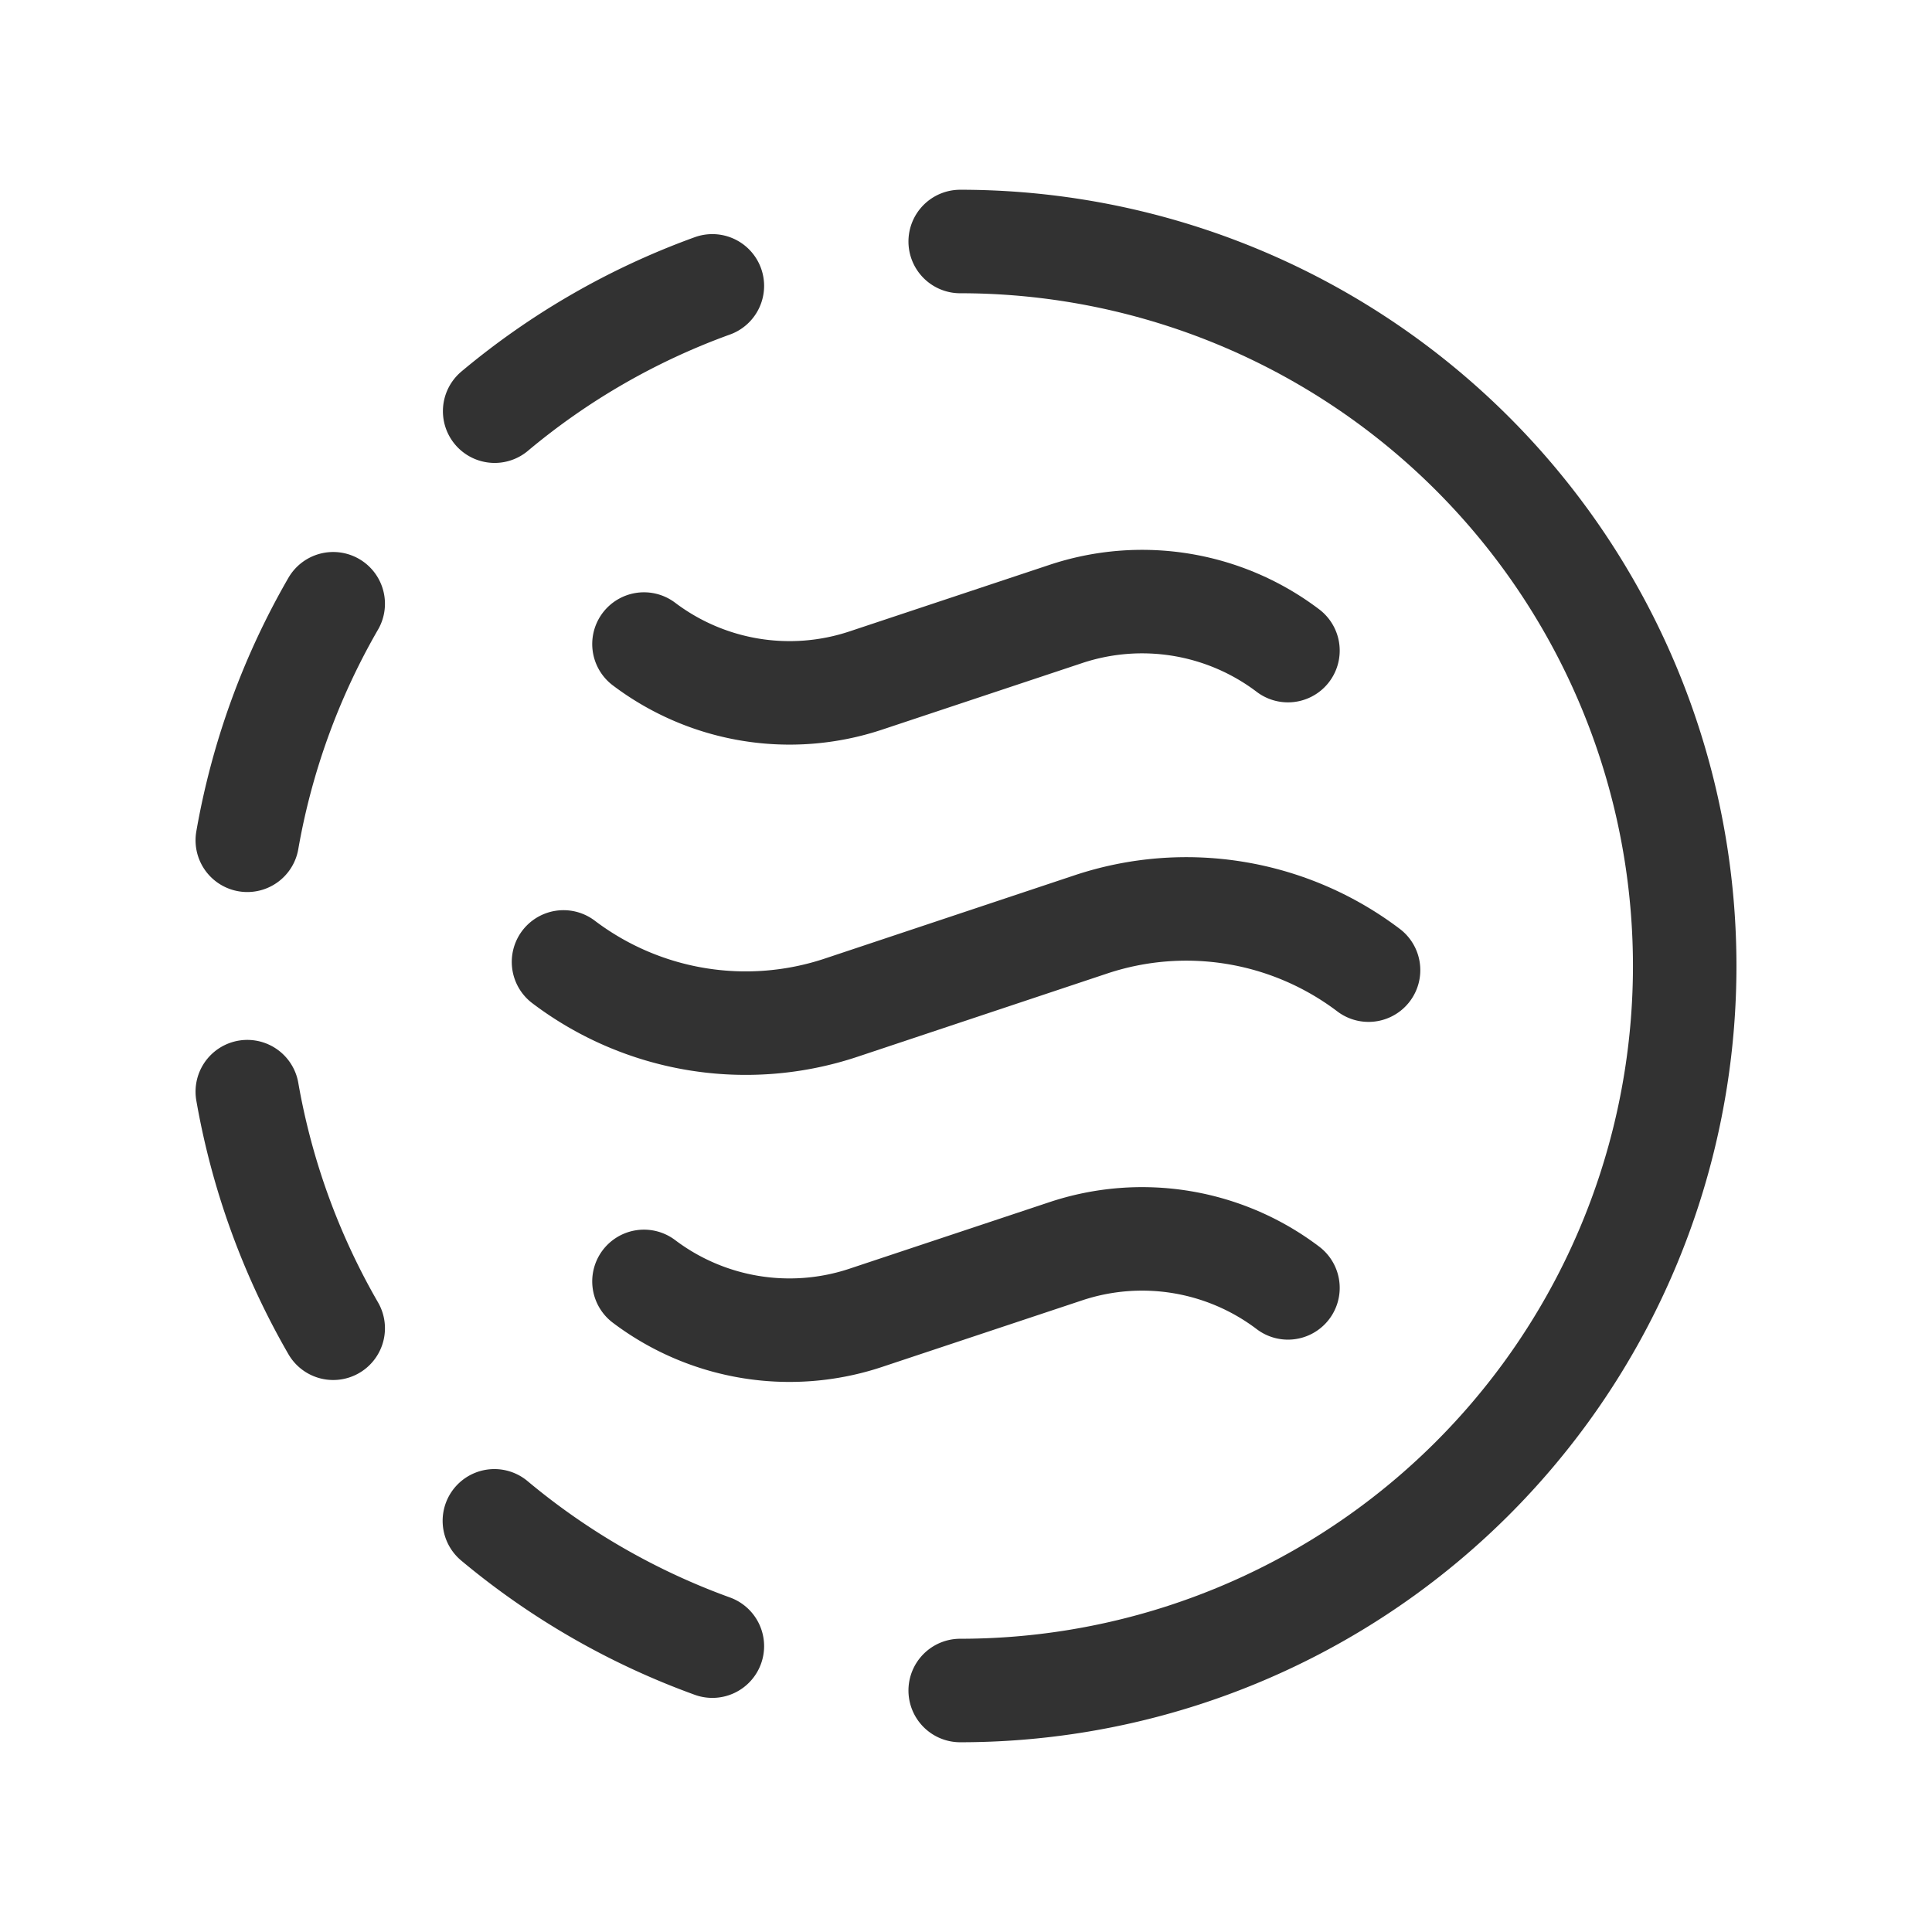
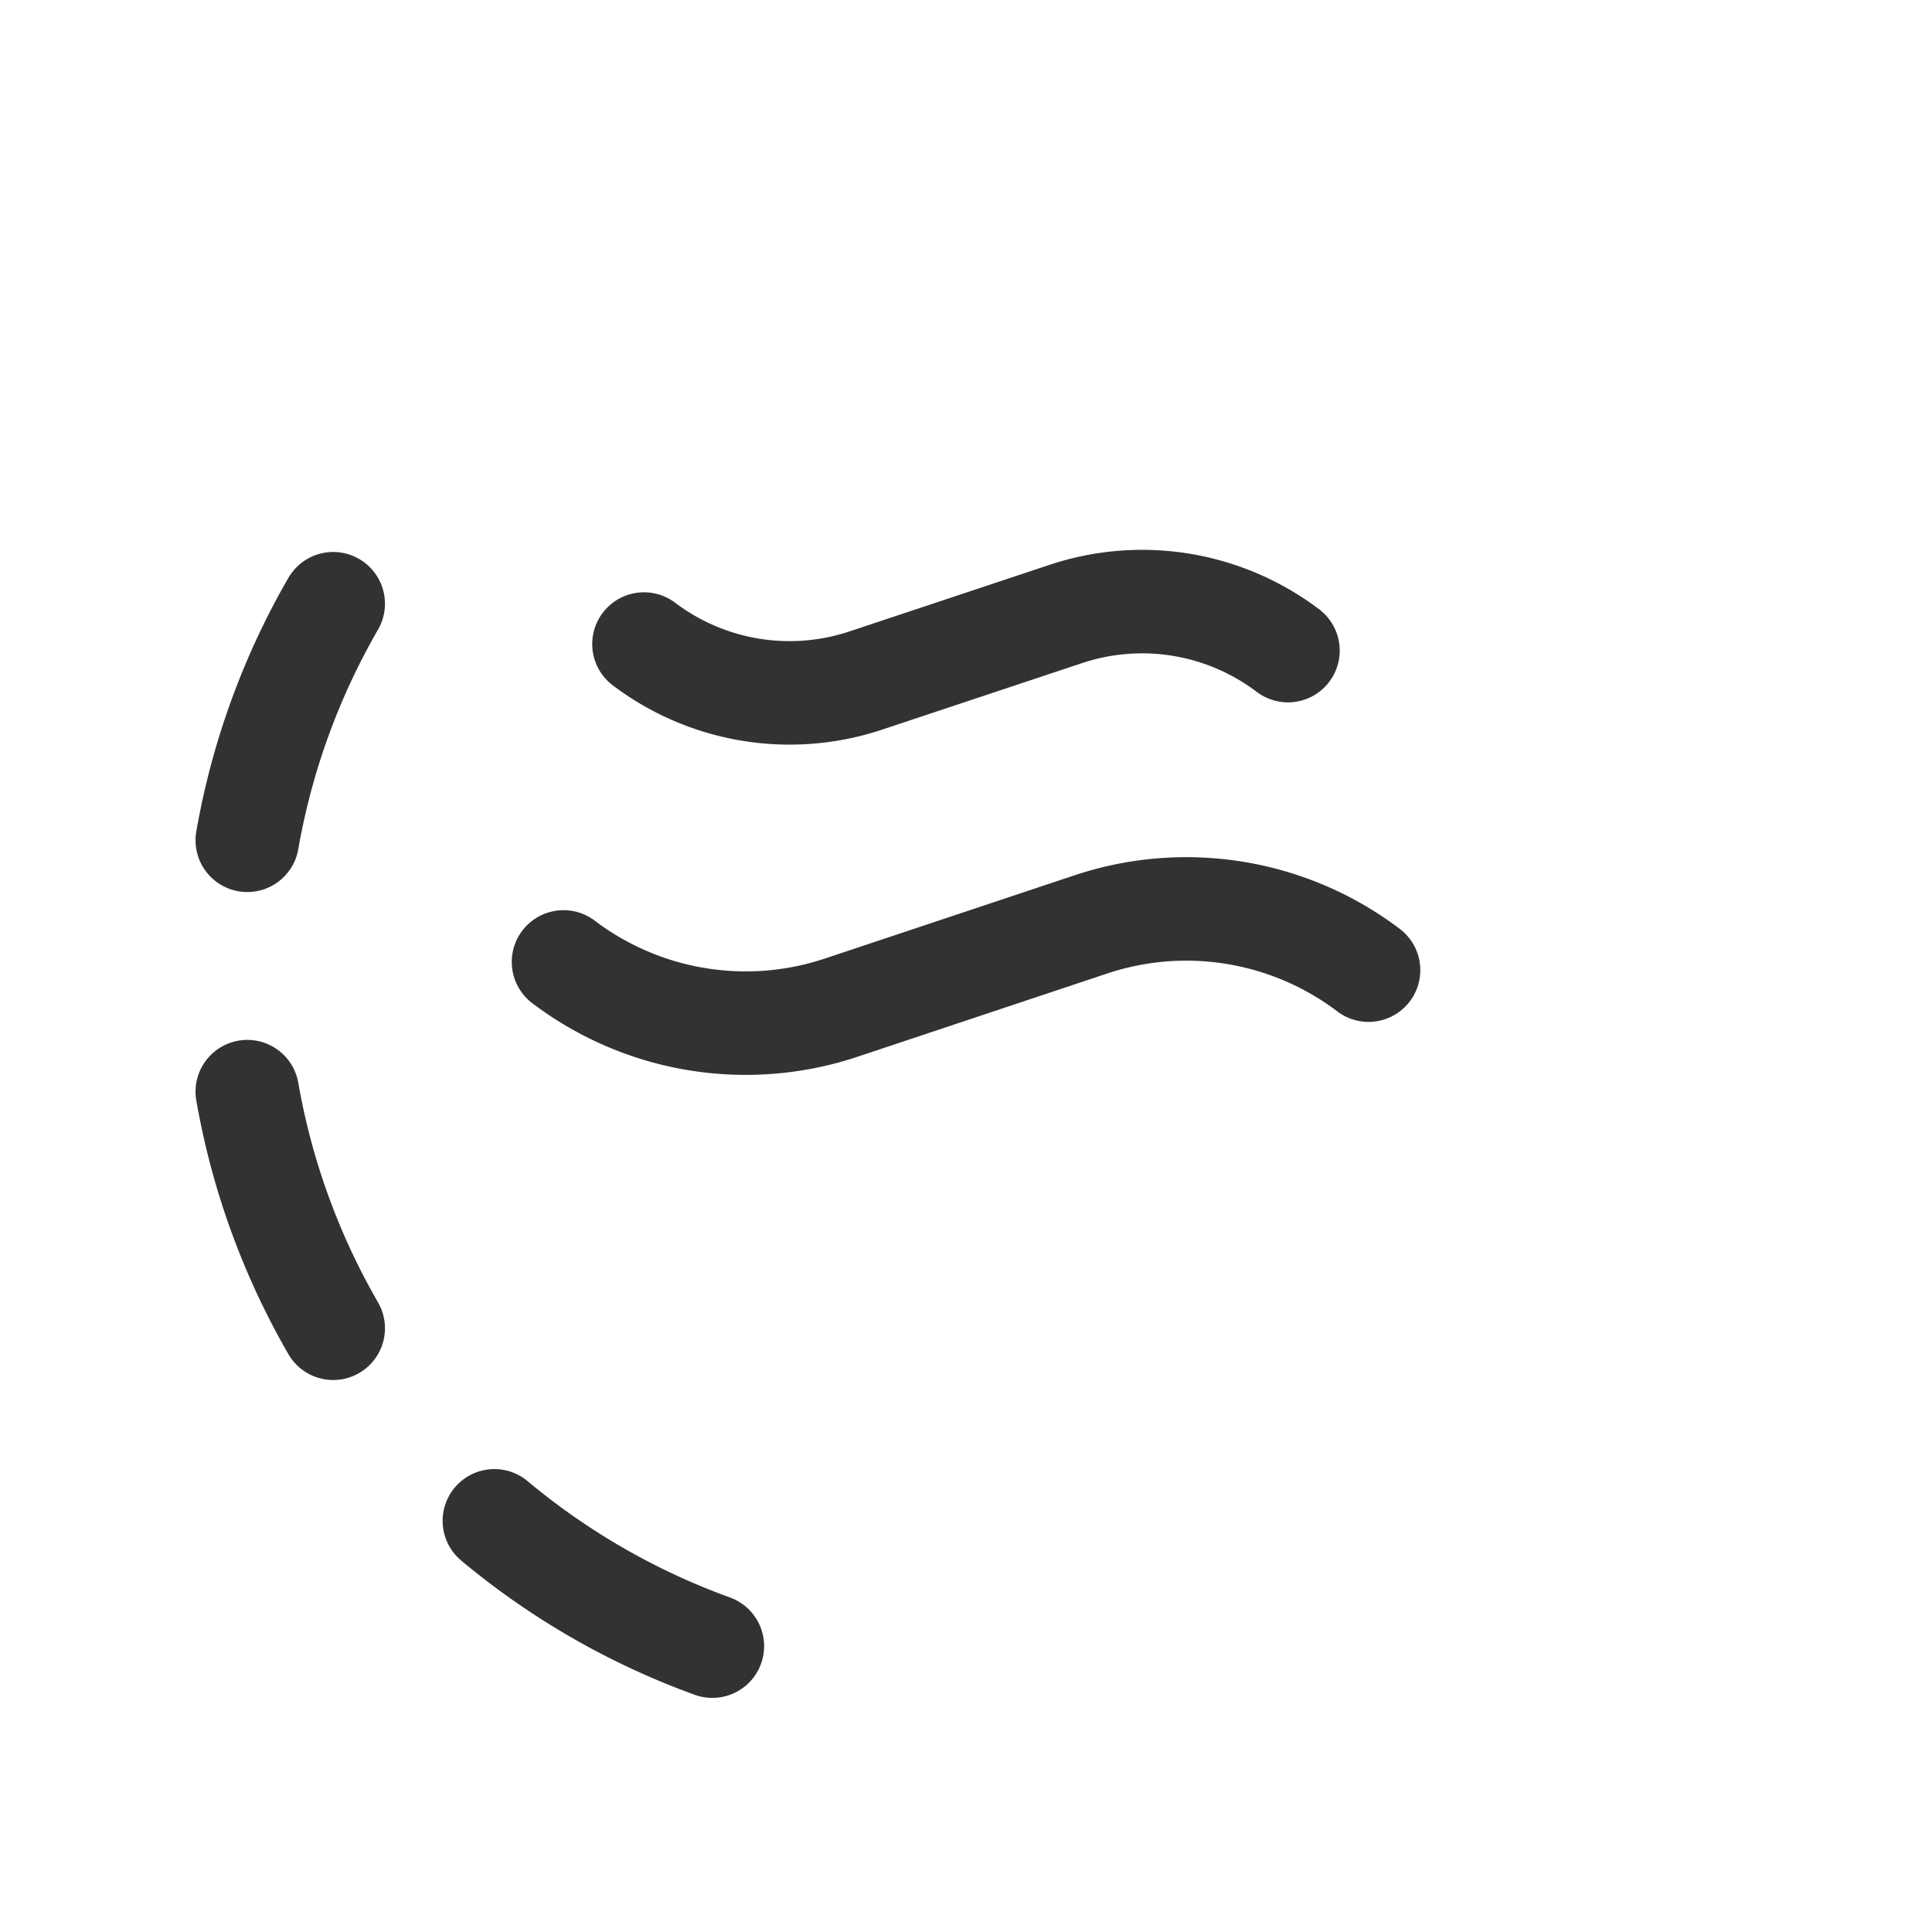
<svg xmlns="http://www.w3.org/2000/svg" id="moncoiffeur_air-pur" width="28" height="28" viewBox="0 0 28 28">
  <g id="Groupe_82" data-name="Groupe 82" transform="translate(3.584 3.5)">
-     <path id="Tracé_114" data-name="Tracé 114" d="M11.928,3h0a10.5,10.5,0,0,1,0,21" transform="translate(-1.596 -3)" fill="none" stroke="#323232" stroke-linecap="round" stroke-linejoin="round" stroke-width="1.5" />
    <path id="Tracé_115" data-name="Tracé 115" d="M9.3,20.708h0a10.5,10.5,0,0,1-3.159-1.816" transform="translate(-2.56 -0.351)" fill="none" stroke="#323232" stroke-linecap="round" stroke-linejoin="round" stroke-width="1.5" />
-     <path id="Tracé_116" data-name="Tracé 116" d="M6.145,5.367h0A10.452,10.452,0,0,1,9.3,3.551" transform="translate(-2.56 -2.908)" fill="none" stroke="#323232" stroke-linecap="round" stroke-linejoin="round" stroke-width="1.5" />
    <path id="Tracé_117" data-name="Tracé 117" d="M3.072,10.928h0A10.449,10.449,0,0,1,4.317,7.5" transform="translate(-3.072 -2.25)" fill="none" stroke="#323232" stroke-linecap="round" stroke-linejoin="round" stroke-width="1.5" />
    <path id="Tracé_118" data-name="Tracé 118" d="M3.072,13.561h0A10.449,10.449,0,0,0,4.317,16.99" transform="translate(-3.072 -1.24)" fill="none" stroke="#323232" stroke-linecap="round" stroke-linejoin="round" stroke-width="1.5" />
    <path id="Tracé_119" data-name="Tracé 119" d="M17.333,8.183h0a3.5,3.5,0,0,0-3.219-.531l-2.9.965h0A3.5,3.5,0,0,1,8,8.088" transform="translate(-2.251 -2.254)" fill="none" stroke="#323232" stroke-linecap="round" stroke-linejoin="round" stroke-width="1.5" />
    <path id="Tracé_120" data-name="Tracé 120" d="M18.667,12.178h0a4.375,4.375,0,0,0-4.024-.663l-3.617,1.206h0A4.374,4.374,0,0,1,7,12.059" transform="translate(-2.417 -1.618)" fill="none" stroke="#323232" stroke-linecap="round" stroke-linejoin="round" stroke-width="1.5" />
-     <path id="Tracé_121" data-name="Tracé 121" d="M17.333,16.1h0a3.5,3.5,0,0,0-3.219-.531l-2.9.965h0A3.5,3.5,0,0,1,8,16.006" transform="translate(-2.251 -0.935)" fill="none" stroke="#323232" stroke-linecap="round" stroke-linejoin="round" stroke-width="1.5" />
  </g>
  <path id="Tracé_122" data-name="Tracé 122" d="M28,28H0V0H28Z" fill="none" />
</svg>